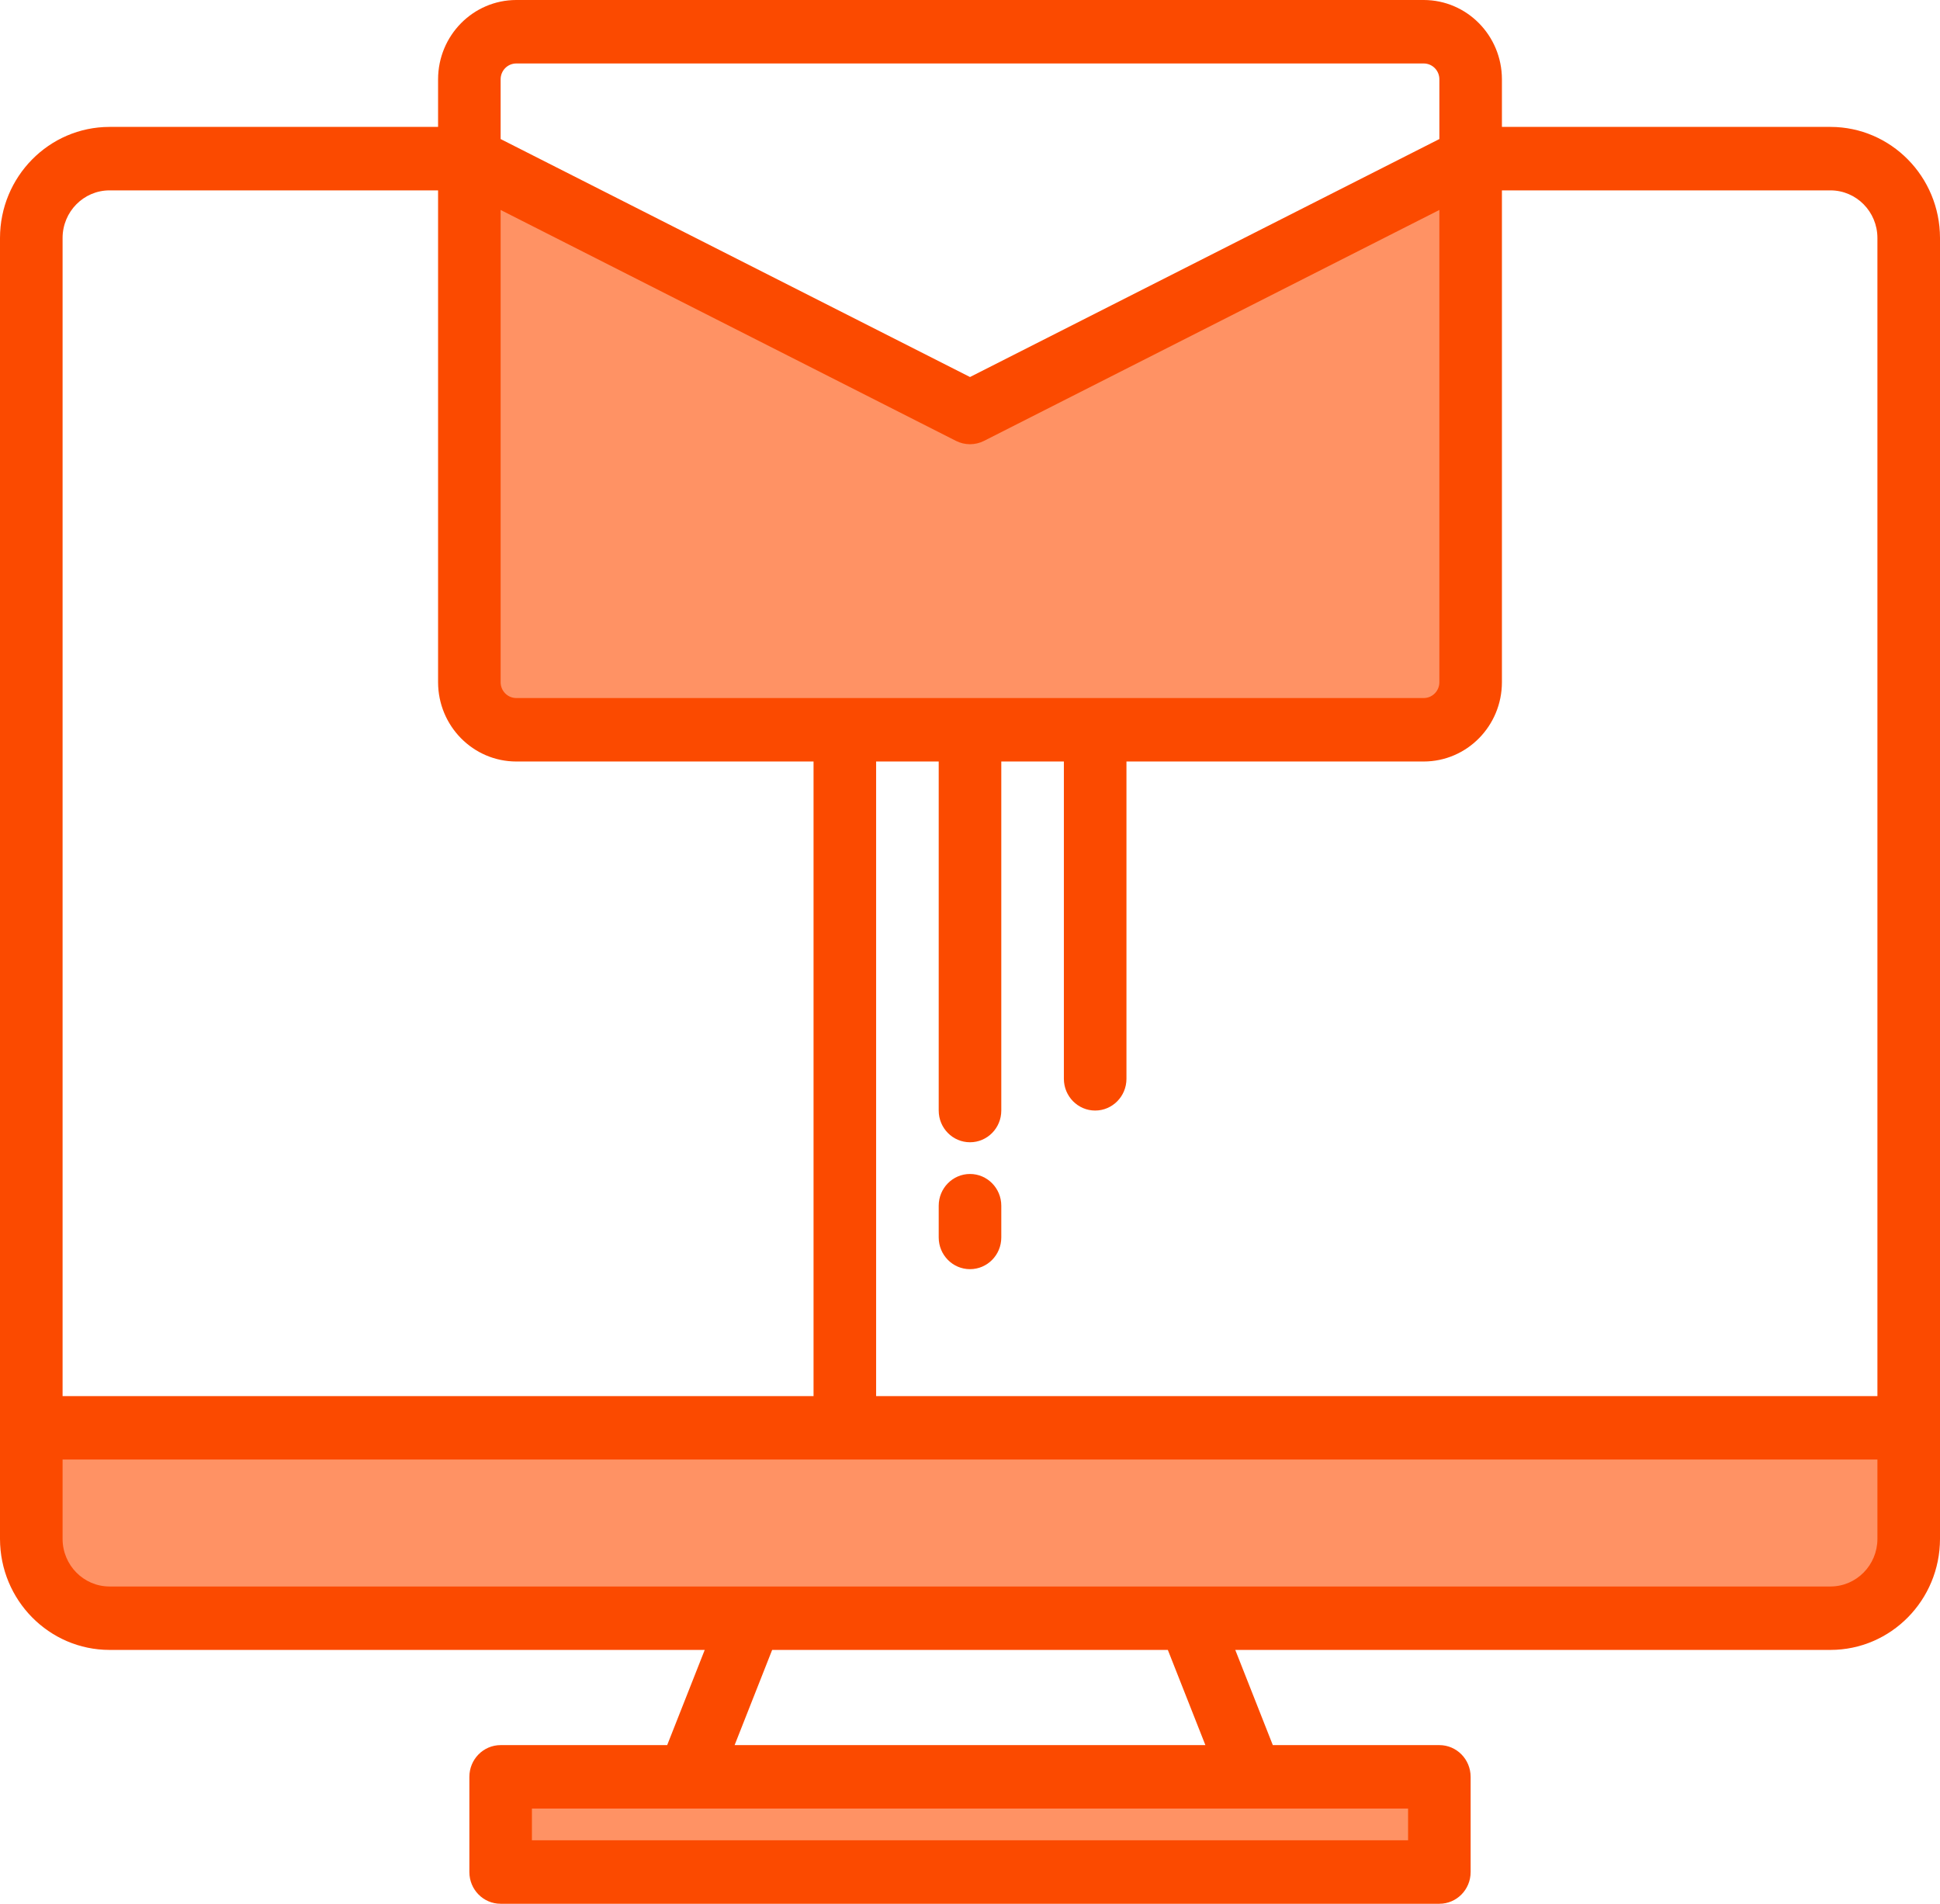
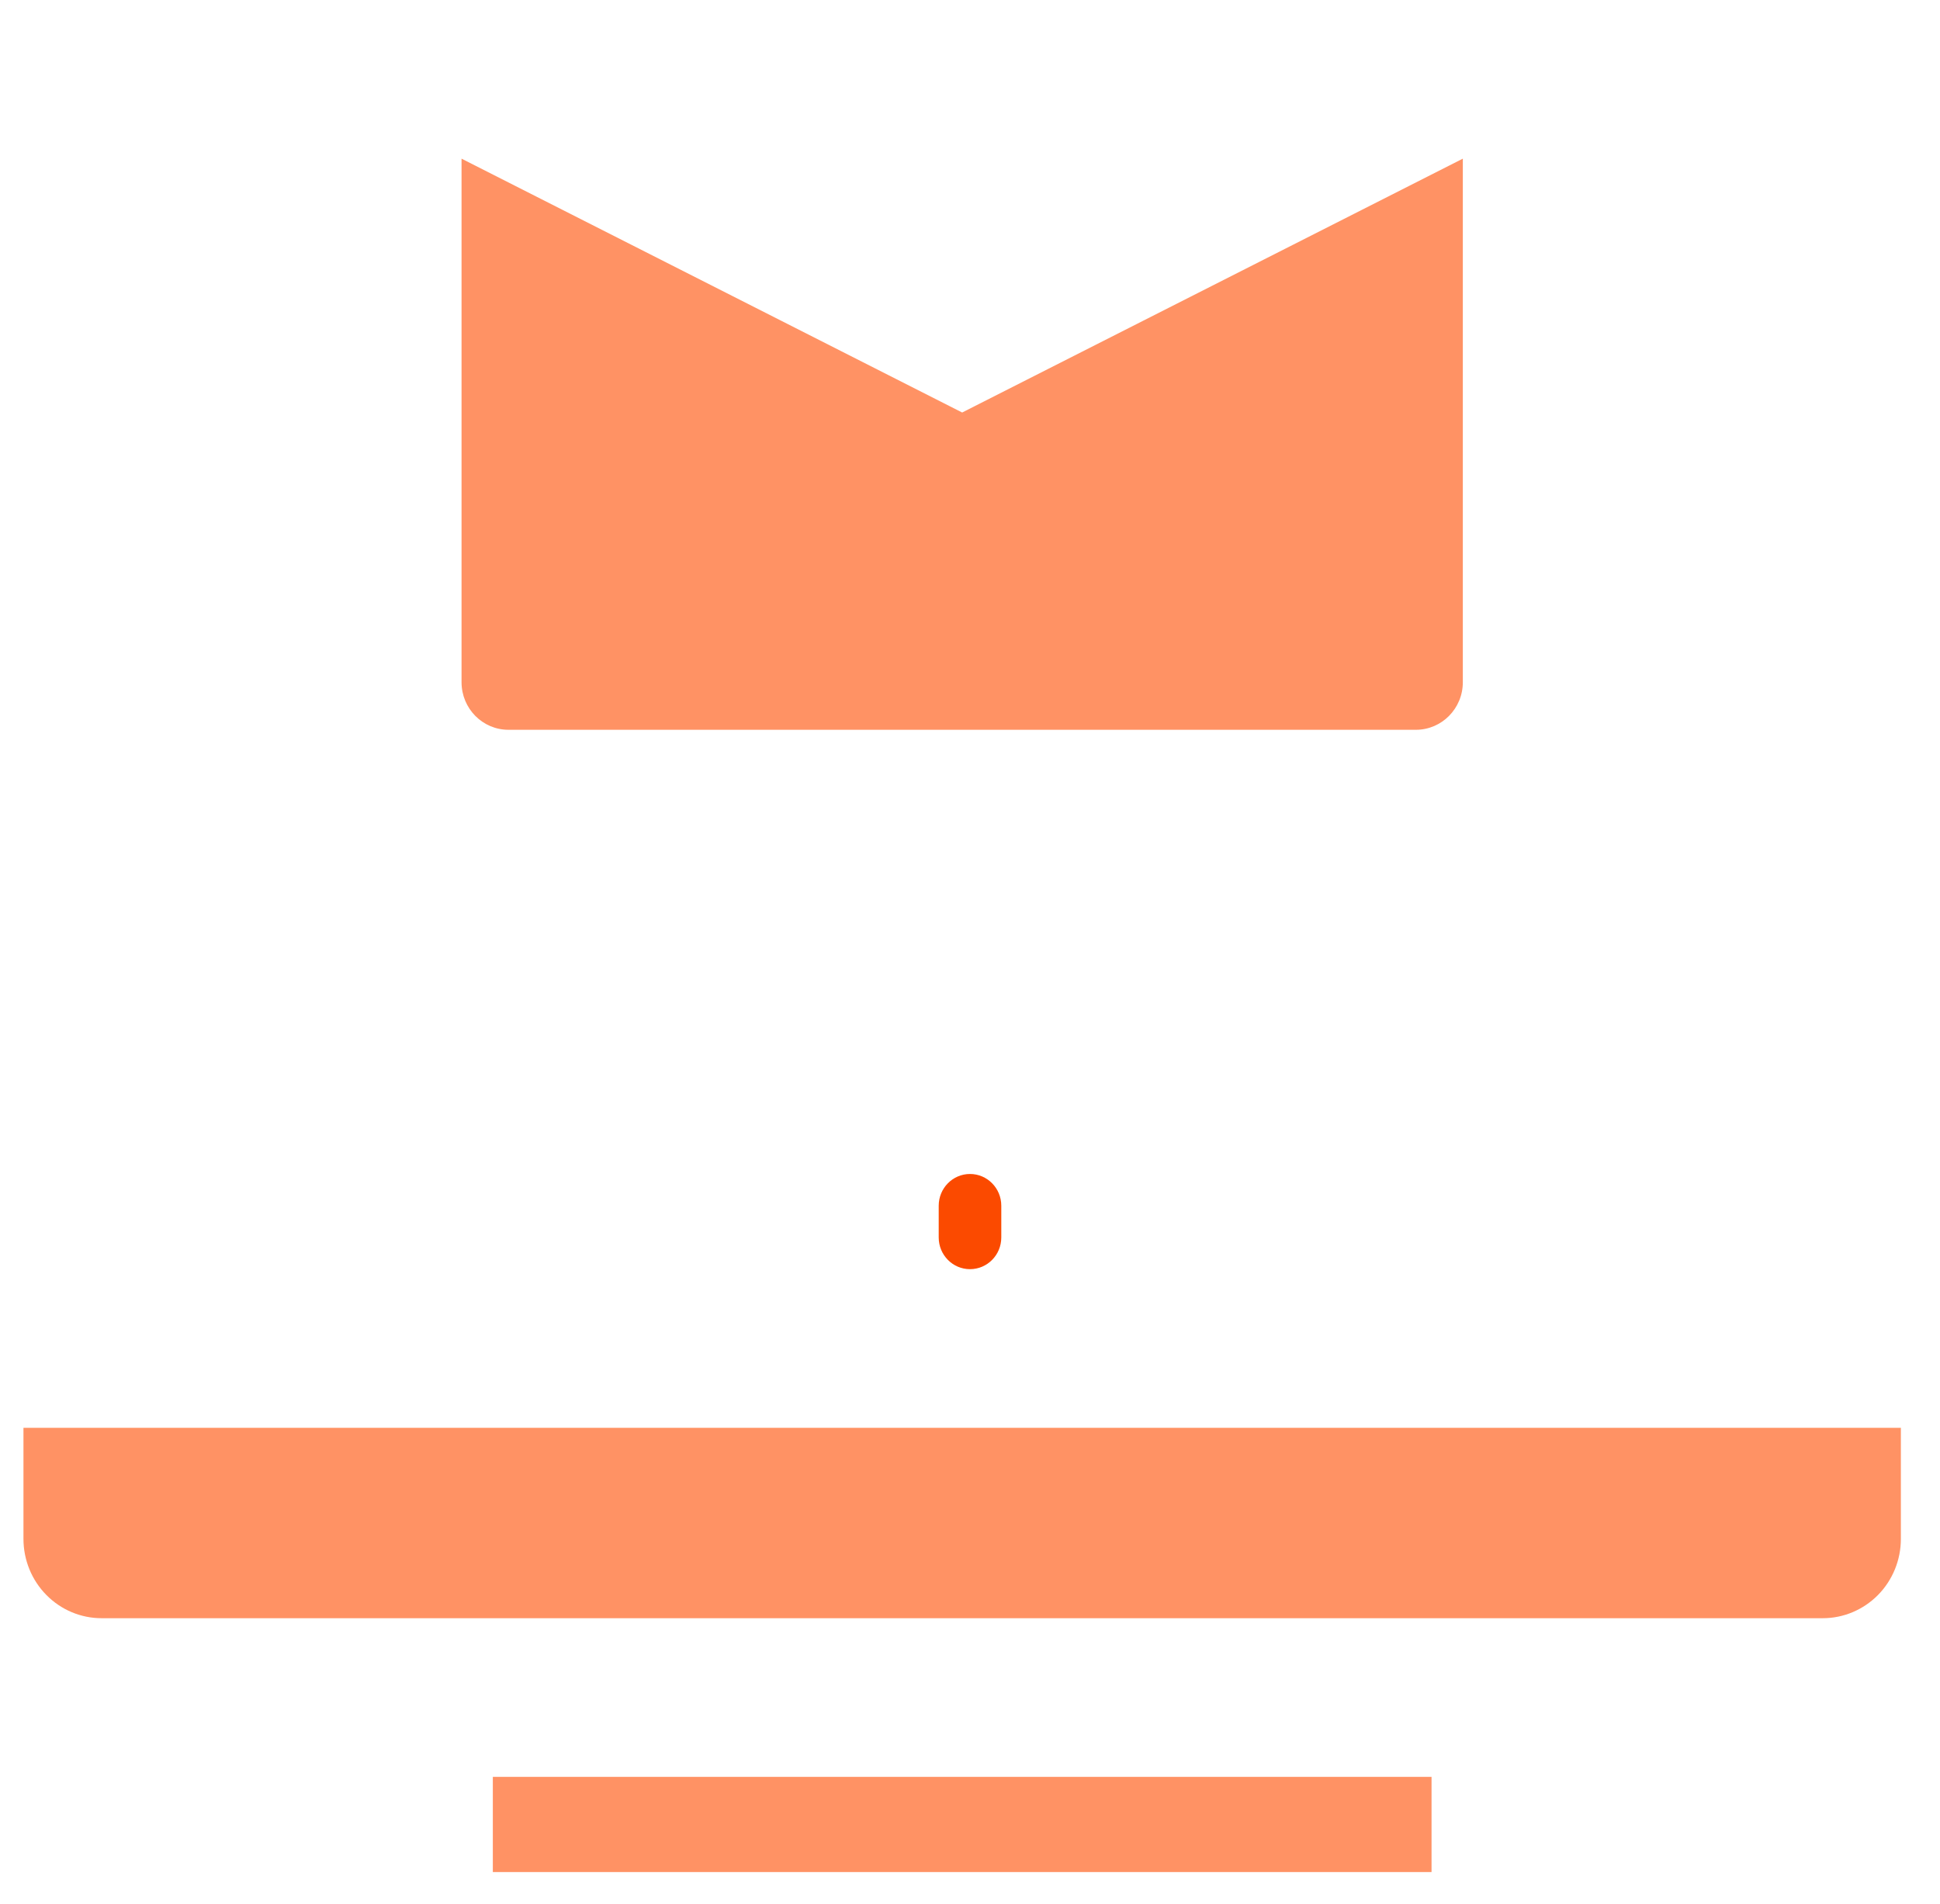
<svg xmlns="http://www.w3.org/2000/svg" width="54px" height="53px" viewBox="0 0 54 53" version="1.1">
  <title>003-send-mail</title>
  <g id="Page-1" stroke="none" stroke-width="1" fill="none" fill-rule="evenodd">
    <g id="aqualettings" transform="translate(-933, -1056)" fill-rule="nonzero">
      <g id="003-send-mail" transform="translate(933, 1056)">
        <g id="Group" transform="translate(0.653, 4.417)" fill="#FF9264">
          <path d="M2.177,40.633 L50.081,40.633 C50.658,40.634 51.212,40.401 51.621,39.987 C52.029,39.573 52.258,39.011 52.258,38.425 L52.258,35.333 L0,35.333 L0,38.425 C0,39.011 0.229,39.573 0.638,39.987 C1.046,40.401 1.6,40.634 2.177,40.633 L2.177,40.633 Z" id="Path" />
          <polygon id="Path" points="13.065 45.05 39.194 45.05 39.194 47.7 13.065 47.7" />
          <path d="M12.194,0 L12.194,14.575 C12.194,15.307 12.778,15.9 13.5,15.9 L38.758,15.9 C39.48,15.9 40.065,15.307 40.065,14.575 L40.065,0 L26.129,7.067 L12.194,0 Z" id="Path" />
        </g>
        <g id="Group" fill="#FB4A00">
-           <path d="M50.952,3.533 L41.806,3.533 L41.806,2.208 C41.805,0.989 40.831,0.001 39.629,0 L14.371,0 C13.169,0.001 12.195,0.989 12.194,2.208 L12.194,3.533 L3.048,3.533 C1.366,3.535 0.002,4.918 0,6.625 L0,42.842 C0.002,44.548 1.366,45.931 3.048,45.933 L19.616,45.933 L18.571,48.583 L13.935,48.583 C13.454,48.583 13.065,48.979 13.065,49.467 L13.065,52.117 C13.065,52.605 13.454,53 13.935,53 L40.065,53 C40.546,53 40.935,52.605 40.935,52.117 L40.935,49.467 C40.935,48.979 40.546,48.583 40.065,48.583 L35.429,48.583 L34.384,45.933 L50.952,45.933 C52.634,45.931 53.998,44.548 54,42.842 L54,6.625 C53.998,4.918 52.634,3.535 50.952,3.533 L50.952,3.533 Z M13.935,2.208 C13.935,1.964 14.13,1.767 14.371,1.767 L39.629,1.767 C39.87,1.767 40.065,1.964 40.065,2.208 L40.065,3.871 L27,10.496 L13.935,3.871 L13.935,2.208 Z M13.935,5.845 L26.61,12.274 C26.856,12.398 27.144,12.398 27.39,12.274 L40.065,5.845 L40.065,18.992 C40.065,19.236 39.87,19.433 39.629,19.433 L14.371,19.433 C14.13,19.433 13.935,19.236 13.935,18.992 L13.935,5.845 Z M1.742,6.625 C1.743,5.893 2.327,5.301 3.048,5.3 L12.194,5.3 L12.194,18.992 C12.195,20.211 13.169,21.199 14.371,21.2 L22.645,21.2 L22.645,38.867 L1.742,38.867 L1.742,6.625 Z M39.194,50.35 L39.194,51.233 L14.806,51.233 L14.806,50.35 L39.194,50.35 Z M20.448,48.583 L21.493,45.933 L32.507,45.933 L33.552,48.583 L20.448,48.583 Z M52.258,42.842 C52.257,43.573 51.673,44.166 50.952,44.167 L3.048,44.167 C2.327,44.166 1.743,43.573 1.742,42.842 L1.742,40.633 L52.258,40.633 L52.258,42.842 Z M52.258,38.867 L24.387,38.867 L24.387,21.2 L26.129,21.2 L26.129,30.917 C26.129,31.405 26.519,31.8 27,31.8 C27.481,31.8 27.871,31.405 27.871,30.917 L27.871,21.2 L29.613,21.2 L29.613,30.033 C29.613,30.521 30.003,30.917 30.484,30.917 C30.965,30.917 31.355,30.521 31.355,30.033 L31.355,21.2 L39.629,21.2 C40.831,21.199 41.805,20.211 41.806,18.992 L41.806,5.3 L50.952,5.3 C51.673,5.301 52.257,5.893 52.258,6.625 L52.258,38.867 Z" id="Shape" />
          <path d="M27,32.683 C26.519,32.683 26.129,33.079 26.129,33.567 L26.129,34.45 C26.129,34.938 26.519,35.333 27,35.333 C27.481,35.333 27.871,34.938 27.871,34.45 L27.871,33.567 C27.871,33.079 27.481,32.683 27,32.683 Z" id="Path" />
        </g>
      </g>
    </g>
  </g>
</svg>